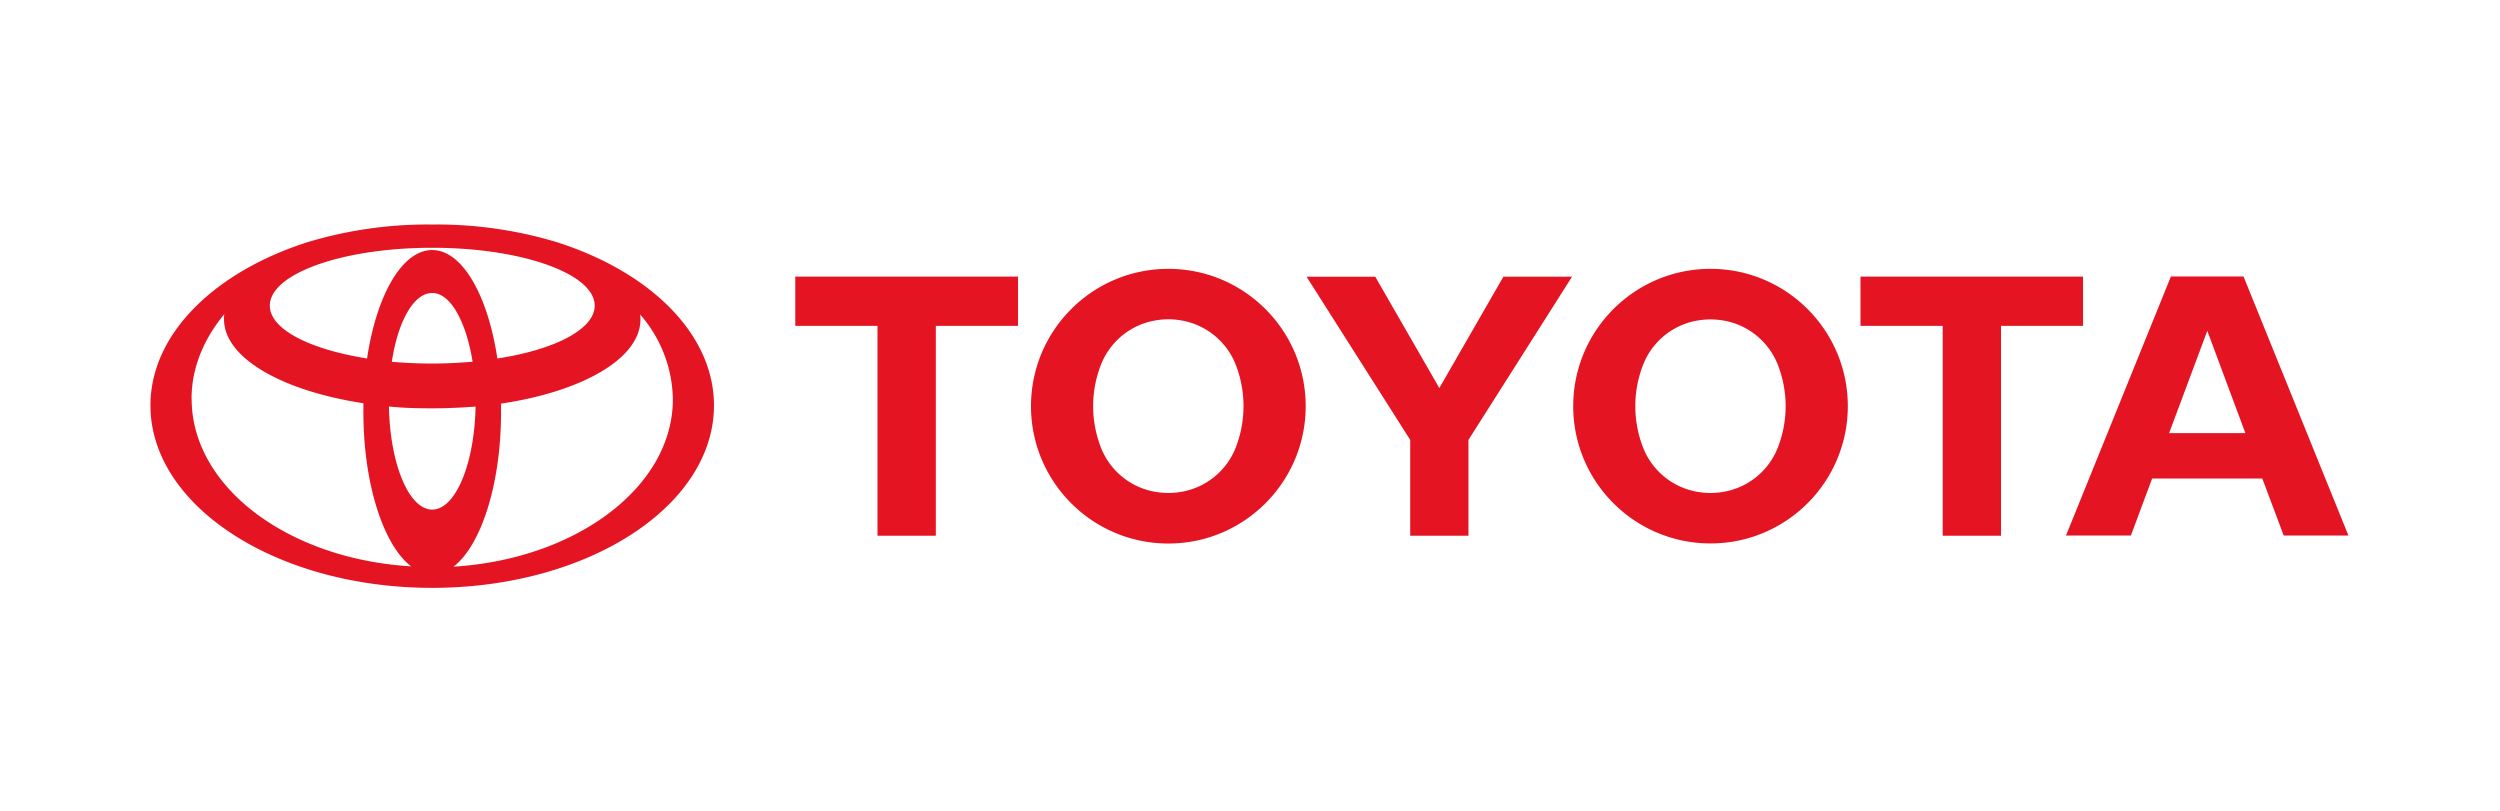
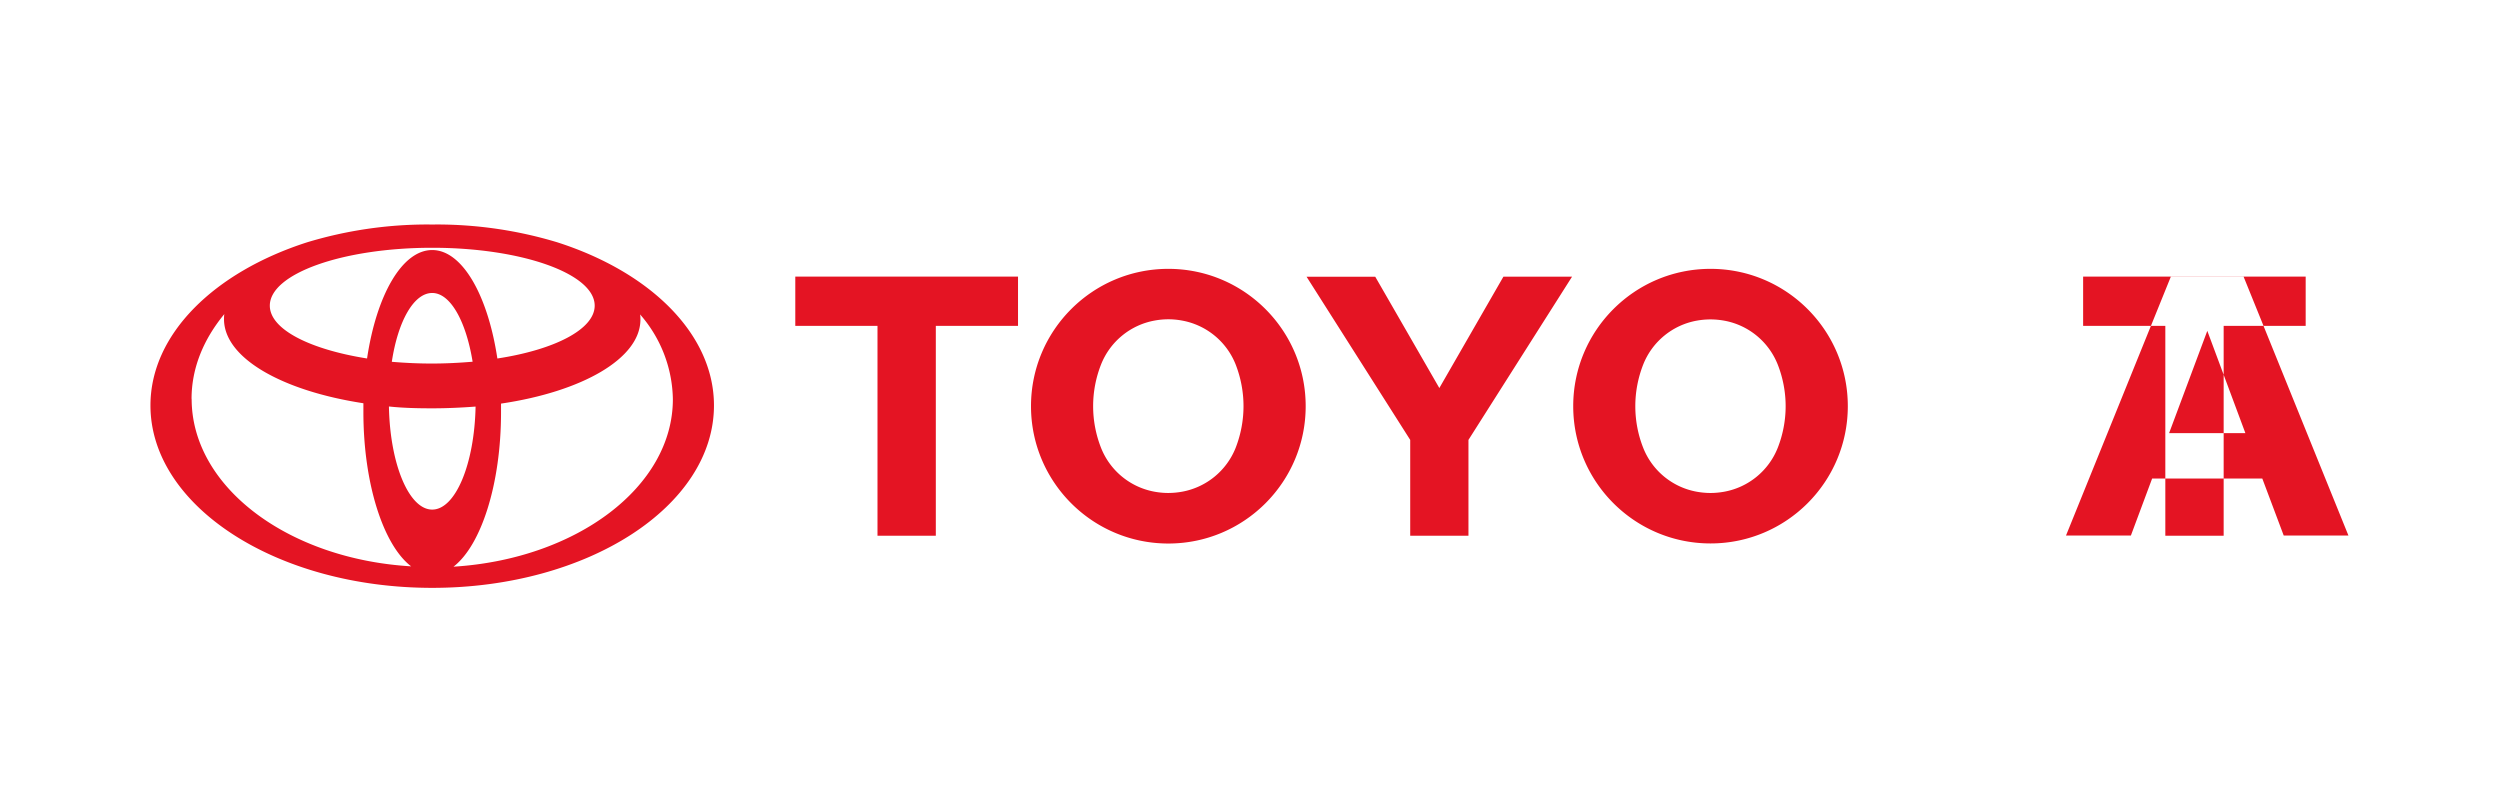
<svg xmlns="http://www.w3.org/2000/svg" xml:space="preserve" width="185mm" height="60mm" style="shape-rendering:geometricPrecision;text-rendering:geometricPrecision;image-rendering:optimizeQuality;fill-rule:evenodd;clip-rule:evenodd" viewBox="0 0 18500 6000">
-   <path d="M7532.71 2047.07H5885.16v364.33h608.28v1553.05l431.63.01V2411.4h608.28v-364.33zm1611.3 1266.4c-67.48 170.2-218.33 293.35-398.6 325.49a580 580 0 0 1-99.66 9.06c-34.3 0-67.95-3.23-100.3-9.06-180.07-32.06-330.8-155.36-397.95-325.47-38.45-97.87-58.28-202.42-58.28-307.59v-.4c0-105.24 19.83-209.59 58.24-307.46 67.09-170.29 217.82-293.82 398-326.11 32.97-6.04 66.69-9.2 100.28-9.2 33.58 0 67.3 3.16 100.28 9.22 180.01 32.14 330.72 155.46 397.96 325.46 38.21 98.15 57.98 202.68 57.98 308.03s-19.77 209.88-57.96 307.99zm-498.28-1323.99c-561.18 0-1016.28 455.1-1016.28 1016.29 0 561.18 455.1 1016.28 1016.29 1016.28 561.18 0 1016.28-455.1 1016.28-1016.28 0-561.19-455.1-1016.29-1016.28-1016.29zm1022.43 58.24h508.63l474.33 823.77 474.33-824.42h507.98l-766.82 1208.16v709.22l-430.98.01v-709.23l-767.47-1208.16zm2989.65 1600.3c33.65 0 67.3-3.23 99.65-9.06 180.06-32.06 330.79-155.36 397.95-325.47 38.39-97.9 58.32-202.46 58.32-307.72 0-105.27-19.93-209.83-58.34-307.7-67.14-170.14-217.87-293.44-397.89-325.51-33.06-5.86-66.77-8.91-100.34-8.91s-67.28 3.05-100.3 8.95c-179.81 32.23-330.29 155.52-397.31 325.44-38.34 97.81-58.25 202.18-58.25 307.37 0 108.71 20.71 212.89 58.24 308.02 67.04 170.23 217.84 293.58 397.97 325.53 33.04 5.91 66.7 9.06 100.29 9.06zm-1015.96-642.58c0-561.01 454.95-1015.96 1015.96-1015.96s1015.96 454.95 1015.96 1015.96-454.95 1015.96-1015.96 1015.96-1015.96-454.95-1015.96-1015.96m4974.33 200.61-282.14-757.77-282.79 757.12h564.93zm124.89 335.2h-815.36l-157.25 421.92h-480.15l776.53-1917.38 537.1-.01 776.53 1917.38-478.86.01zm-1325.93-1494.18H13767.6v364.33h608.28v1553.05l431.63.01V2411.4h606.98v-364.33zM4125.03 1793.41c-289.11-87.55-589.69-132.21-891.78-132.21-11.26 0-24.02.38-34.9.38-10.84 0-23.6-.38-34.86-.38-302.08 0-602.66 44.66-891.61 132.09-686.11 220.78-1158.5 678.93-1158.5 1206.98 0 743.53 931.84 1349.86 2084.99 1349.86 1150.55 0 2084.98-603.75 2084.98-1349.86 0-528.05-471.1-986.2-1158.33-1206.86zm-926.66 1977.56c-172.14 0-312.56-336.5-320.32-762.94 102.24 11 209.66 13.59 320.32 13.59 110 0 218.07-5.17 320.96-12.94-8.41 425.15-148.83 762.29-320.96 762.29M2899.4 2677.36c45.3-299.61 161.78-509.28 298.97-509.28 134.59 0 250.43 209.67 298.96 508.63-100.56 8.52-201.8 13.5-302.62 13.5-98.34 0-197.5-4.56-295.42-12.86zm781.06-24.59c-69.89-465.92-258.84-802.42-482.09-802.42-223.26 0-412.21 333.91-482.1 802.42-423.21-67.3-719.59-215.49-719.59-390.86 0-236.83 539.05-428.38 1201.69-428.38 662.63 0 1202.32 191.55 1202.32 428.38 0 174.73-296.37 326.15-719.58 390.86zm-2262.94 298.96c0-229.08 89.3-441.97 242.66-627.69-2.58 12.94-2.58 27.17-2.58 37.53 0 288.61 430.97 530.63 1031.49 622.52v64.71c0 533.22 148.83 986.19 353.32 1142.15-910.49-53.71-1624.25-587.58-1624.25-1239.22zm1937.45 1242.45c204.48-156.6 352.67-609.57 352.67-1142.79v-64.71c600.52-88.66 1031.49-333.92 1031.49-621.88 0-13.59 0-27.17-2.59-38.17 152.74 173.68 239 396.41 242.69 627.71 0 649.05-713.76 1182.91-1624.25 1239.21z" style="fill:#e41423;fill-rule:nonzero" />
+   <path d="M7532.71 2047.07H5885.16v364.33h608.28v1553.05l431.63.01V2411.4h608.28v-364.33zm1611.3 1266.4c-67.48 170.2-218.33 293.35-398.6 325.49a580 580 0 0 1-99.66 9.06c-34.3 0-67.95-3.23-100.3-9.06-180.07-32.06-330.8-155.36-397.95-325.47-38.45-97.87-58.28-202.42-58.28-307.59v-.4c0-105.24 19.83-209.59 58.24-307.46 67.09-170.29 217.82-293.82 398-326.11 32.97-6.04 66.69-9.2 100.28-9.2 33.58 0 67.3 3.16 100.28 9.22 180.01 32.14 330.72 155.46 397.96 325.46 38.21 98.15 57.98 202.68 57.98 308.03s-19.77 209.88-57.96 307.99zm-498.28-1323.99c-561.18 0-1016.28 455.1-1016.28 1016.29 0 561.18 455.1 1016.28 1016.29 1016.28 561.18 0 1016.28-455.1 1016.28-1016.28 0-561.19-455.1-1016.29-1016.28-1016.29zm1022.43 58.24h508.63l474.33 823.77 474.33-824.42h507.98l-766.82 1208.16v709.22l-430.98.01v-709.23l-767.47-1208.16zm2989.65 1600.3c33.65 0 67.3-3.23 99.65-9.06 180.06-32.06 330.79-155.36 397.95-325.47 38.39-97.9 58.32-202.46 58.32-307.72 0-105.27-19.93-209.83-58.34-307.7-67.14-170.14-217.87-293.44-397.89-325.51-33.06-5.86-66.77-8.91-100.34-8.91s-67.28 3.05-100.3 8.95c-179.81 32.23-330.29 155.52-397.31 325.44-38.34 97.81-58.25 202.18-58.25 307.37 0 108.71 20.71 212.89 58.24 308.02 67.04 170.23 217.84 293.58 397.97 325.53 33.04 5.91 66.7 9.06 100.29 9.06zm-1015.96-642.58c0-561.01 454.95-1015.96 1015.96-1015.96s1015.96 454.95 1015.96 1015.96-454.95 1015.96-1015.96 1015.96-1015.96-454.95-1015.96-1015.96m4974.33 200.61-282.14-757.77-282.79 757.12h564.93zm124.89 335.2h-815.36l-157.25 421.92h-480.15l776.53-1917.38 537.1-.01 776.53 1917.38-478.86.01zm-1325.93-1494.18v364.33h608.28v1553.05l431.63.01V2411.4h606.98v-364.33zM4125.03 1793.41c-289.11-87.55-589.69-132.21-891.78-132.21-11.26 0-24.02.38-34.9.38-10.84 0-23.6-.38-34.86-.38-302.08 0-602.66 44.66-891.61 132.09-686.11 220.78-1158.5 678.93-1158.5 1206.98 0 743.53 931.84 1349.86 2084.99 1349.86 1150.55 0 2084.98-603.75 2084.98-1349.86 0-528.05-471.1-986.2-1158.33-1206.86zm-926.66 1977.56c-172.14 0-312.56-336.5-320.32-762.94 102.24 11 209.66 13.59 320.32 13.59 110 0 218.07-5.17 320.96-12.94-8.41 425.15-148.83 762.29-320.96 762.29M2899.4 2677.36c45.3-299.61 161.78-509.28 298.97-509.28 134.59 0 250.43 209.67 298.96 508.63-100.56 8.52-201.8 13.5-302.62 13.5-98.34 0-197.5-4.56-295.42-12.86zm781.06-24.59c-69.89-465.92-258.84-802.42-482.09-802.42-223.26 0-412.21 333.91-482.1 802.42-423.21-67.3-719.59-215.49-719.59-390.86 0-236.83 539.05-428.38 1201.69-428.38 662.63 0 1202.32 191.55 1202.32 428.38 0 174.73-296.37 326.15-719.58 390.86zm-2262.94 298.96c0-229.08 89.3-441.97 242.66-627.69-2.58 12.94-2.58 27.17-2.58 37.53 0 288.61 430.97 530.63 1031.49 622.52v64.71c0 533.22 148.83 986.19 353.32 1142.15-910.49-53.71-1624.25-587.58-1624.25-1239.22zm1937.45 1242.45c204.48-156.6 352.67-609.57 352.67-1142.79v-64.71c600.52-88.66 1031.49-333.92 1031.49-621.88 0-13.59 0-27.17-2.59-38.17 152.74 173.68 239 396.41 242.69 627.71 0 649.05-713.76 1182.91-1624.25 1239.21z" style="fill:#e41423;fill-rule:nonzero" />
</svg>